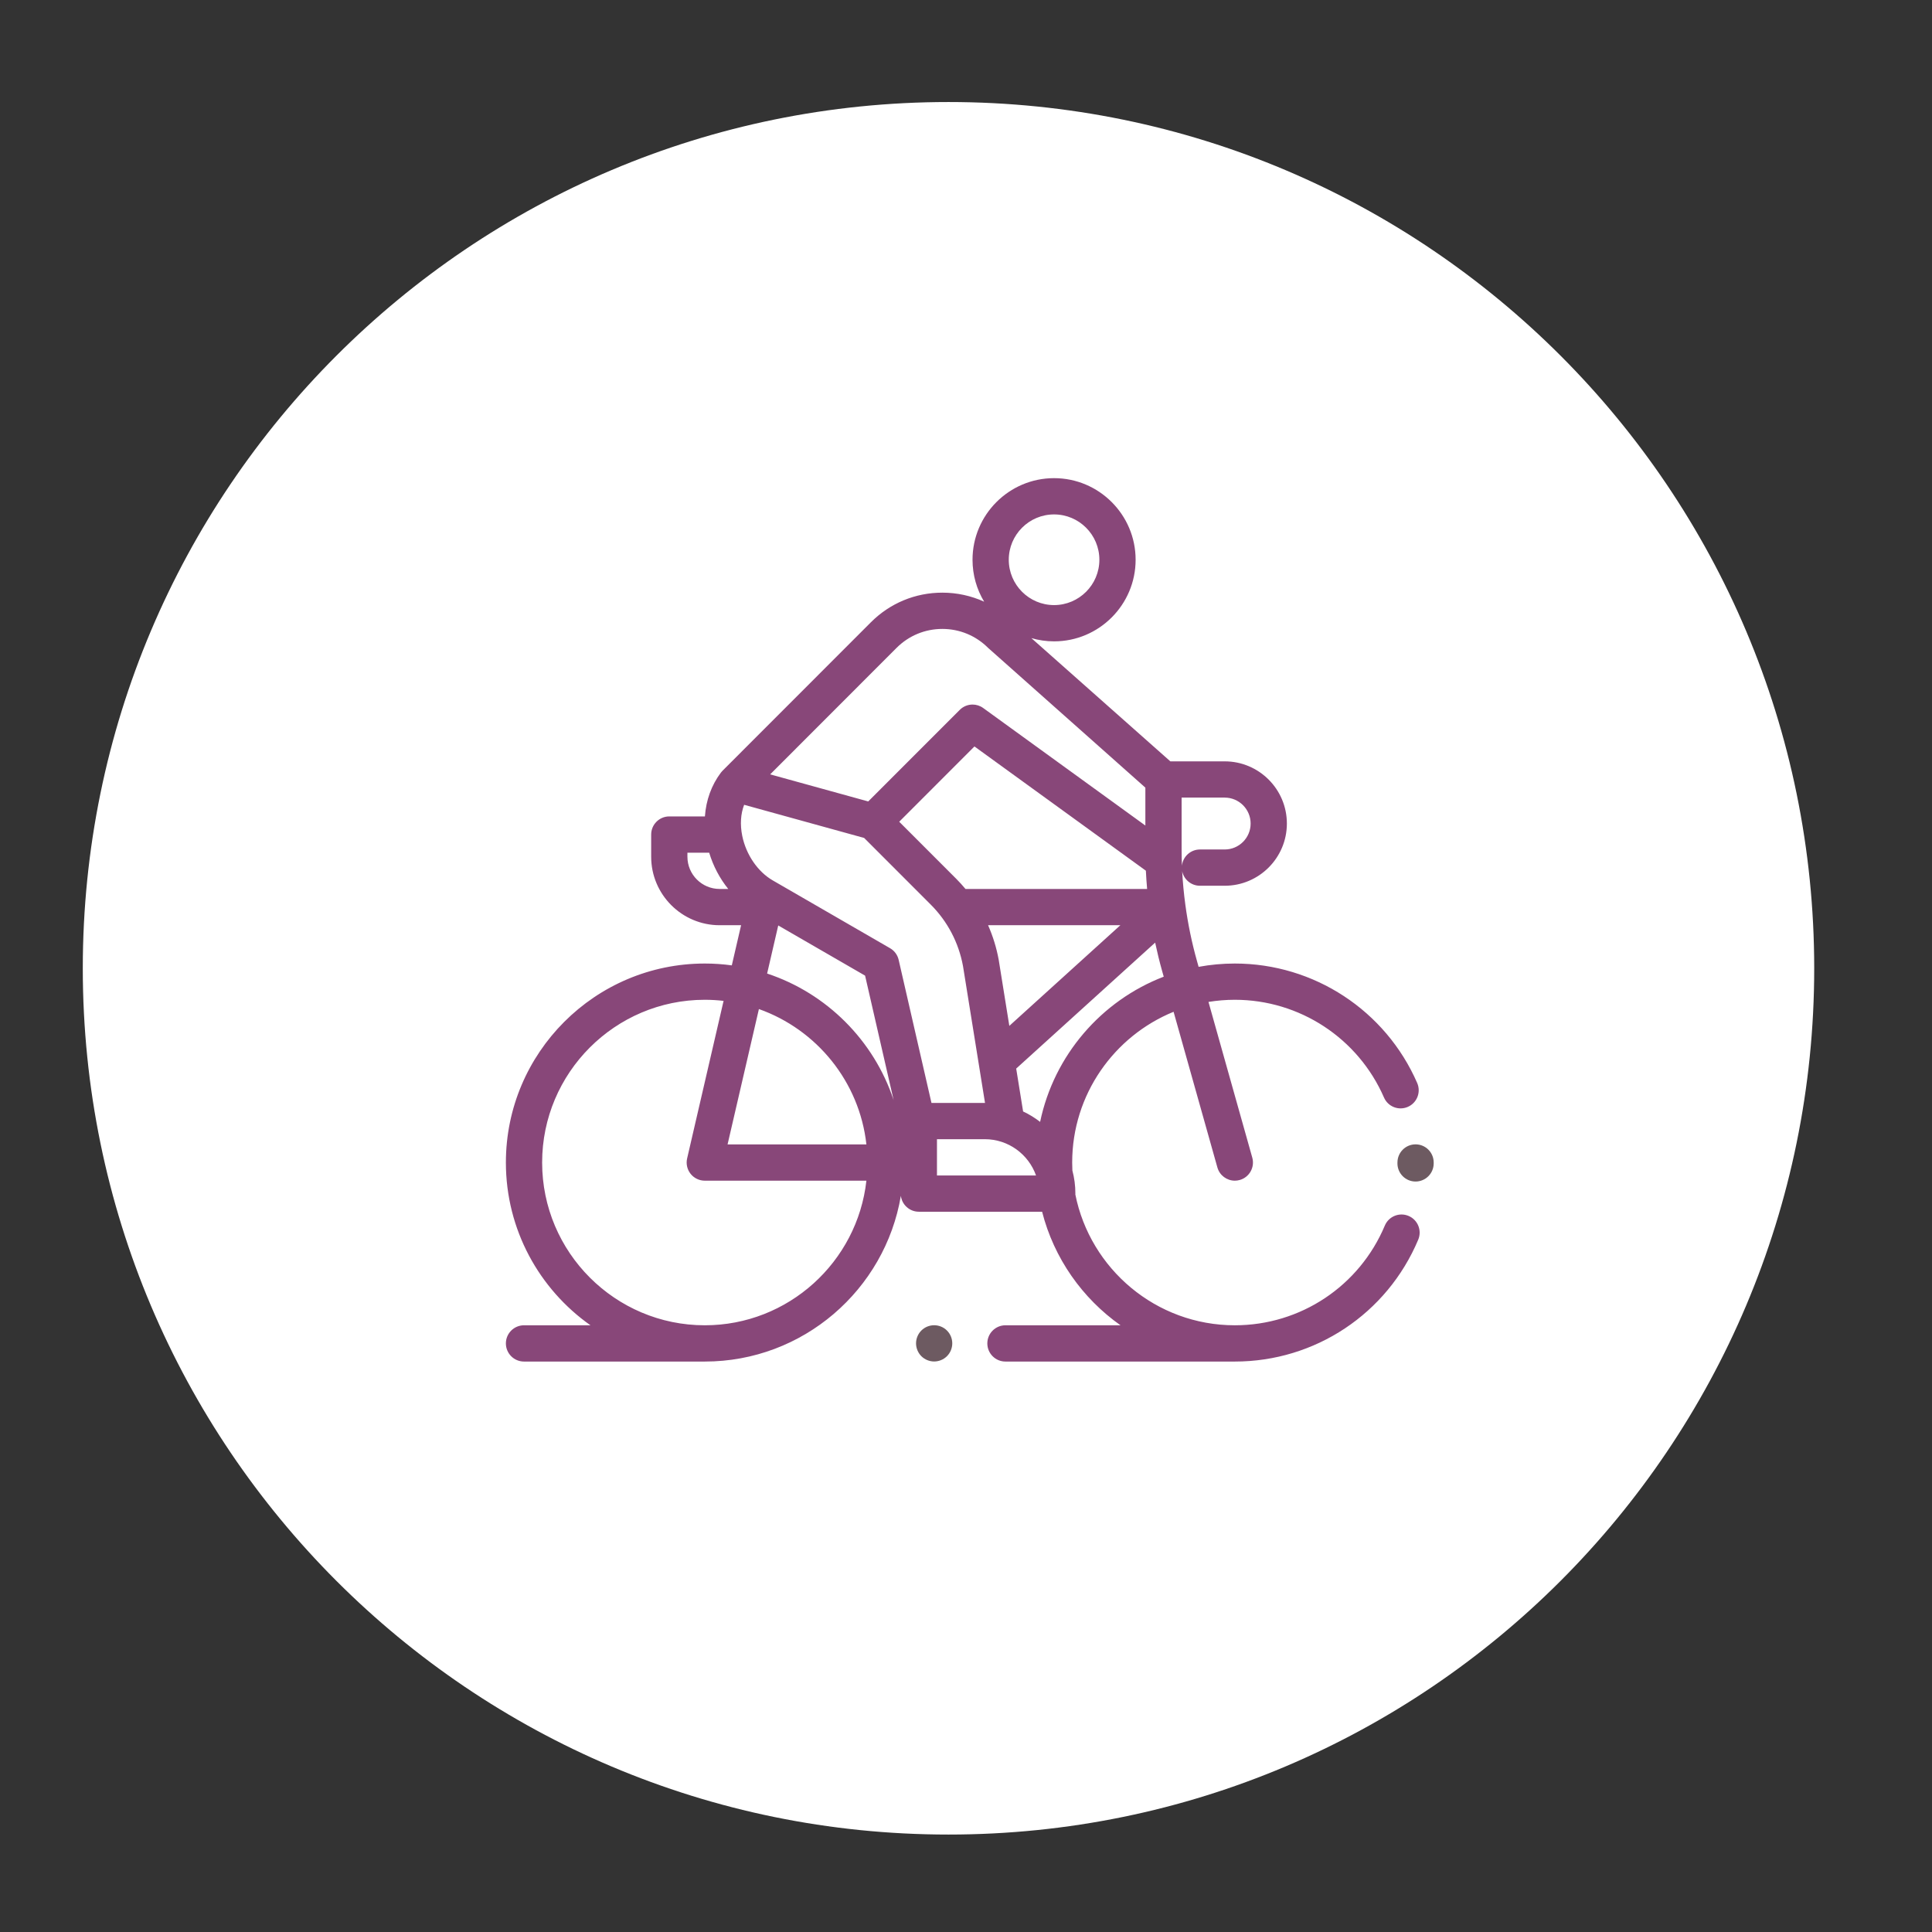
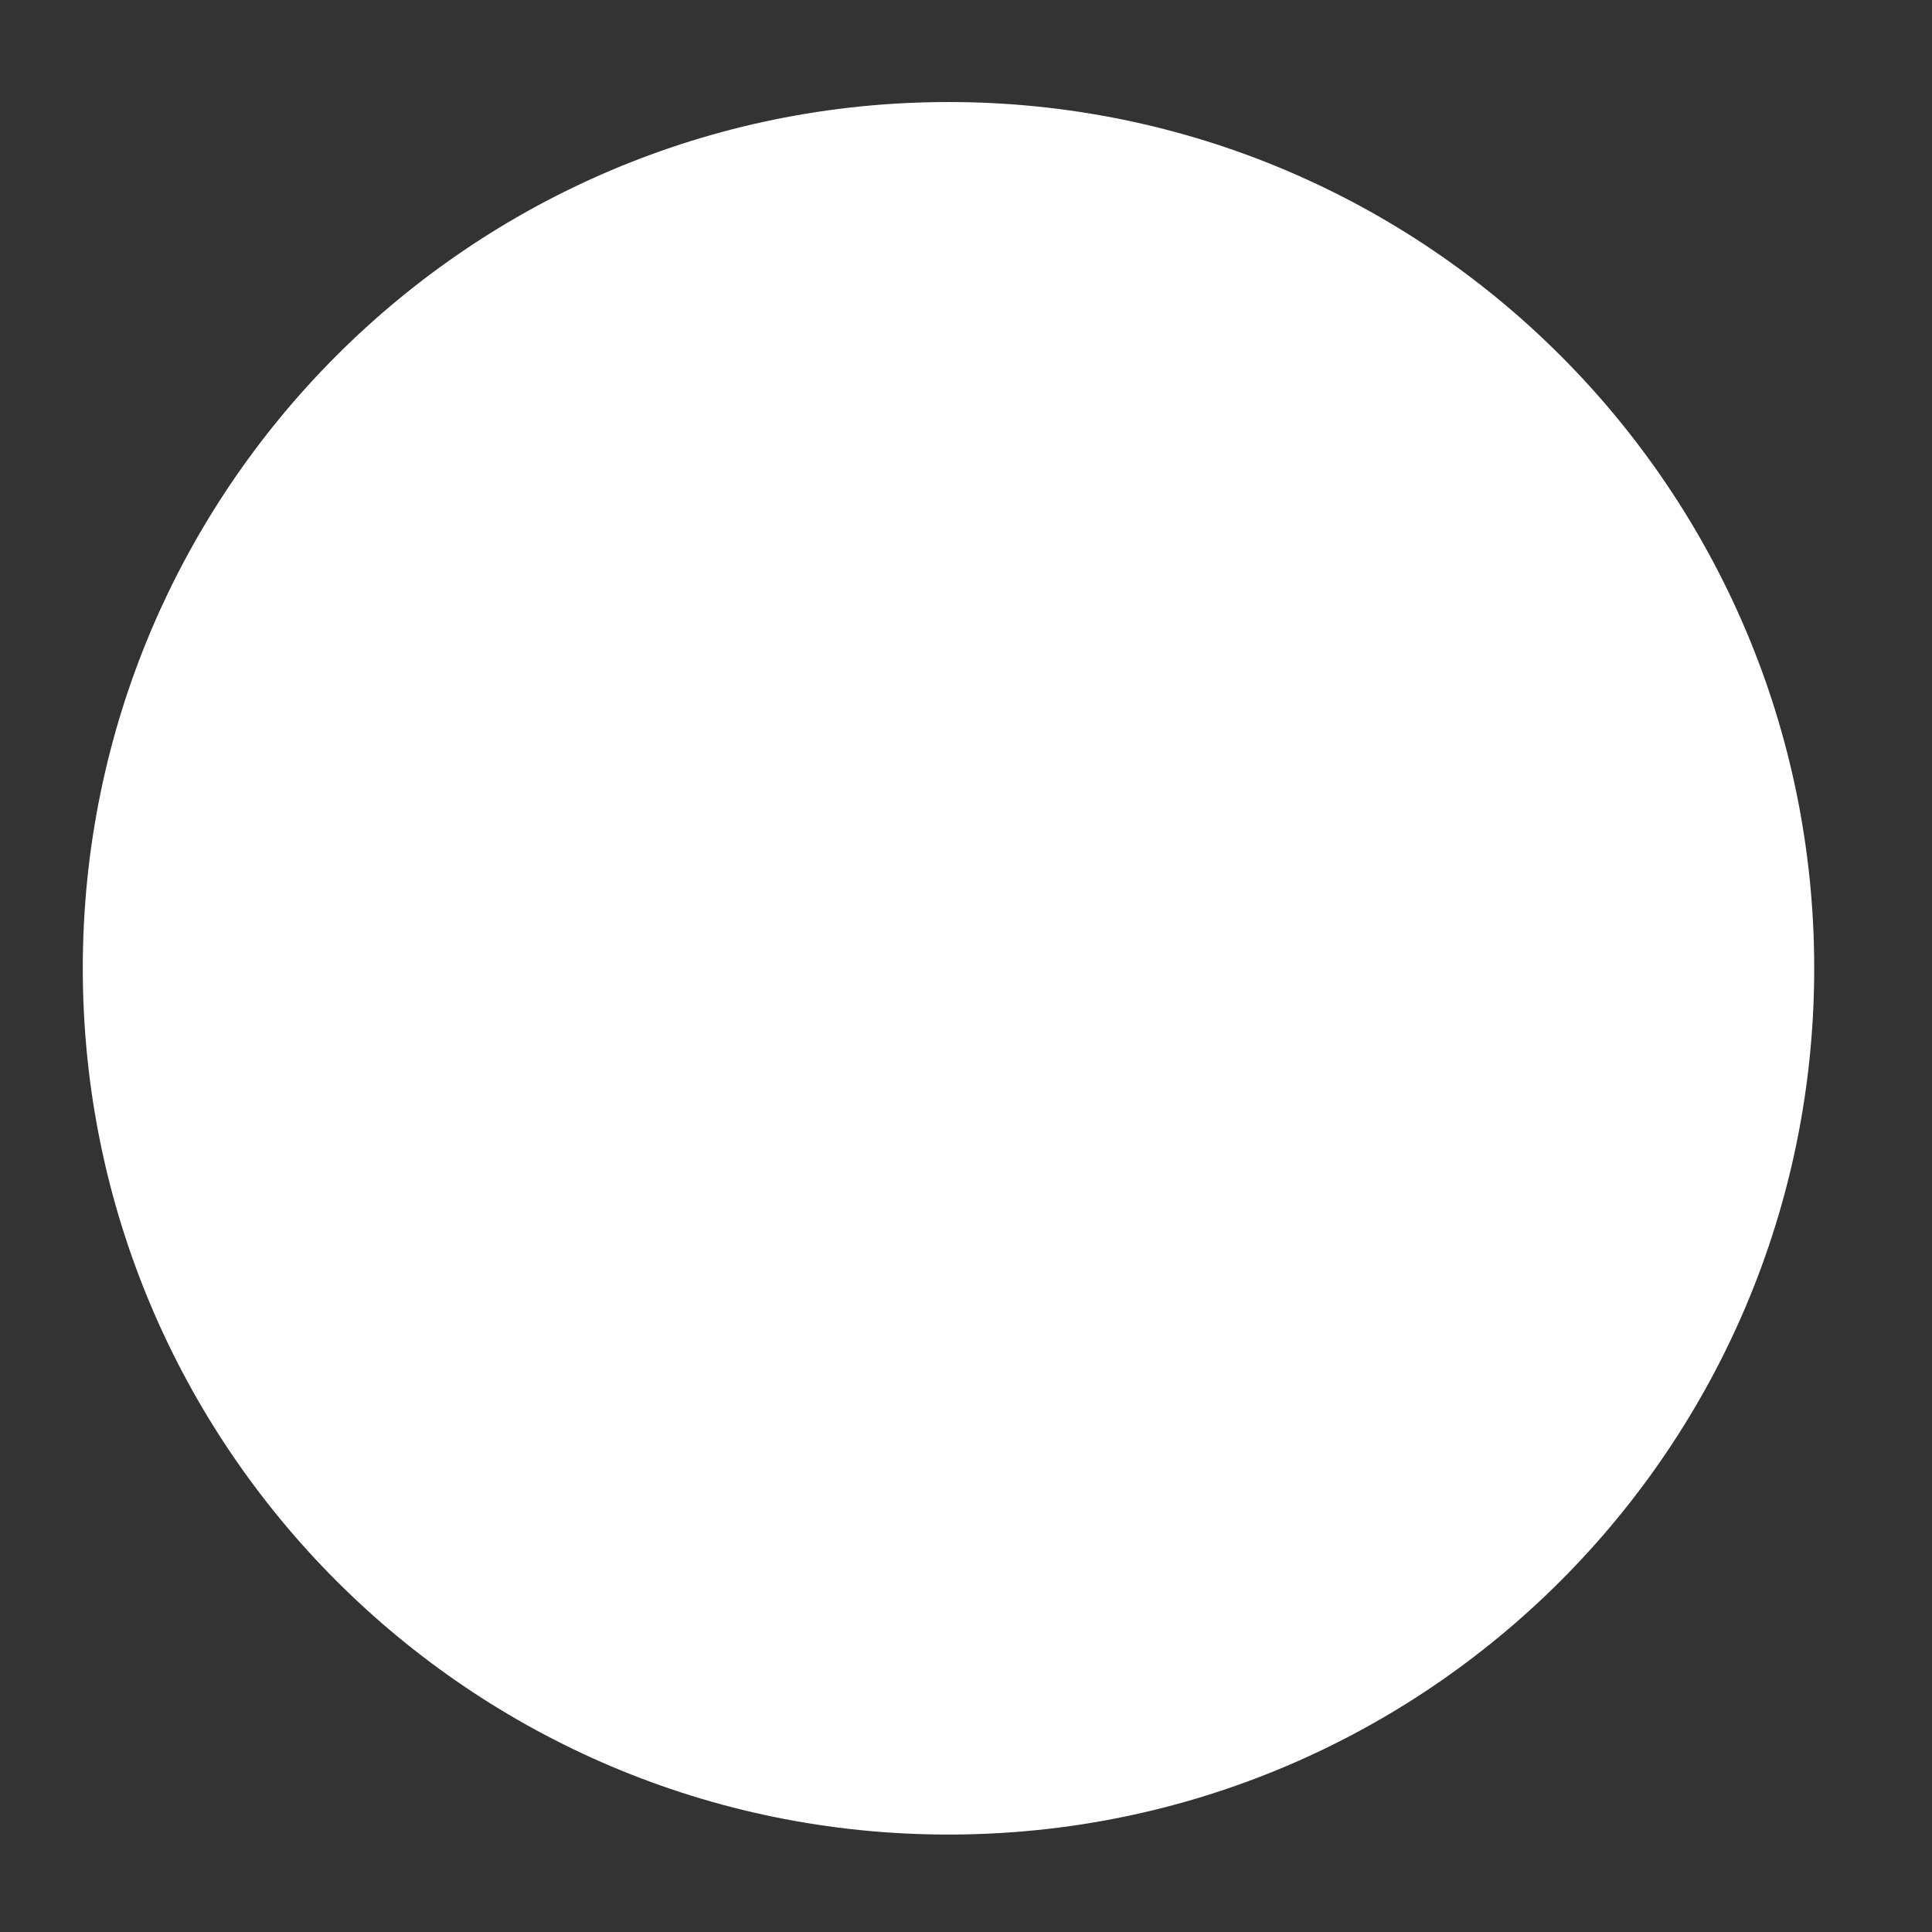
<svg xmlns="http://www.w3.org/2000/svg" viewBox="0 0 180 180" version="1.1" xml:space="preserve" style="fill-rule:evenodd;clip-rule:evenodd;stroke-linejoin:round;stroke-miterlimit:2;" width="180" height="180">
  <rect x="0" y="0" width="180" height="180" fill="#333333" stroke="none" />
  <g transform="matrix(1,0,0,1,-7690,-1835)">
    <g id="Transport_Icon_02" transform="matrix(0.681,0,0,0.871,2644.12,1150.58)">
-       <rect x="7407.16" y="785.997" width="264.233" height="206.715" style="fill:none;" />
      <g transform="matrix(2.936,0,0,2.297,7539.28,796.7)">
        <path d="M0,80.68C22.279,80.68 40.34,62.619 40.34,40.34C40.34,18.061 22.279,0 0,0C-22.279,0 -40.34,18.061 -40.34,40.34C-40.34,62.619 -22.279,80.68 0,80.68" style="fill:white;fill-rule:nonzero;" />
      </g>
      <g transform="matrix(2.936,0,0,2.297,7602.22,852.511)">
-         <path d="M0,27.574C-0.43,27.393 -0.925,27.595 -1.106,28.025C-2.292,30.845 -5.036,32.667 -8.095,32.667C-11.765,32.667 -14.834,30.044 -15.527,26.574C-15.526,26.561 -15.525,26.548 -15.525,26.534C-15.525,26.162 -15.574,25.802 -15.665,25.458C-15.671,25.335 -15.674,25.212 -15.674,25.088C-15.674,21.918 -13.717,19.197 -10.949,18.068L-8.908,25.317C-8.803,25.689 -8.464,25.933 -8.095,25.933C-8.02,25.933 -7.943,25.923 -7.866,25.901C-7.417,25.775 -7.156,25.308 -7.282,24.859L-9.323,17.609C-8.923,17.544 -8.513,17.509 -8.095,17.509C-5.079,17.509 -2.351,19.296 -1.145,22.06C-0.959,22.488 -0.461,22.683 -0.033,22.496C0.394,22.31 0.589,21.812 0.403,21.385C-1.072,18.005 -4.408,15.821 -8.095,15.821C-8.671,15.821 -9.235,15.874 -9.783,15.975L-9.855,15.718C-10.1,14.85 -10.282,13.967 -10.402,13.076L-10.402,13.075C-10.472,12.559 -10.521,12.04 -10.549,11.52C-10.472,11.907 -10.13,12.199 -9.72,12.199L-8.567,12.199C-6.969,12.199 -5.67,10.9 -5.67,9.302C-5.67,7.705 -6.969,6.406 -8.567,6.406L-11.1,6.406L-17.576,0.667C-17.24,0.764 -16.885,0.818 -16.518,0.818C-14.423,0.818 -12.718,-0.887 -12.718,-2.982C-12.718,-5.077 -14.423,-6.782 -16.518,-6.782C-18.613,-6.782 -20.318,-5.077 -20.318,-2.982C-20.318,-2.268 -20.12,-1.6 -19.776,-1.029C-20.38,-1.304 -21.041,-1.45 -21.725,-1.45C-22.982,-1.45 -24.164,-0.96 -25.053,-0.071L-31.967,6.843C-31.969,6.845 -31.97,6.847 -31.972,6.849C-31.994,6.871 -32.016,6.895 -32.035,6.921C-32.038,6.924 -32.04,6.927 -32.042,6.93C-32.043,6.931 -32.044,6.932 -32.045,6.933C-32.484,7.517 -32.735,8.216 -32.788,8.97L-34.447,8.97C-34.914,8.97 -35.292,9.349 -35.292,9.815L-35.292,10.848C-35.292,12.606 -33.861,14.037 -32.103,14.037L-31.102,14.037L-31.535,15.907C-31.947,15.85 -32.367,15.821 -32.794,15.821C-37.904,15.821 -42.062,19.978 -42.062,25.088C-42.062,28.217 -40.503,30.988 -38.122,32.667L-41.217,32.667C-41.684,32.667 -42.062,33.045 -42.062,33.511C-42.062,33.978 -41.684,34.356 -41.217,34.356L-32.794,34.356C-28.212,34.356 -24.397,31.013 -23.657,26.639C-23.605,27.056 -23.25,27.379 -22.82,27.379L-17.076,27.379C-16.522,29.547 -15.202,31.412 -13.423,32.667L-18.784,32.667C-19.25,32.667 -19.628,33.045 -19.628,33.511C-19.628,33.978 -19.25,34.356 -18.784,34.356L-8.095,34.356C-4.354,34.356 -1,32.128 0.451,28.68C0.632,28.25 0.43,27.755 0,27.574M-10.575,8.094L-8.567,8.094C-7.901,8.094 -7.359,8.636 -7.359,9.302C-7.359,9.968 -7.9,10.51 -8.567,10.51L-9.72,10.51C-10.157,10.51 -10.517,10.842 -10.56,11.267C-10.57,11.013 -10.575,10.758 -10.575,10.503L-10.575,8.094ZM-12.182,12.348L-20.646,12.348C-20.781,12.186 -20.923,12.03 -21.073,11.879L-23.734,9.218L-20.228,5.712L-12.24,11.498C-12.227,11.782 -12.207,12.065 -12.182,12.348M-13.429,14.037L-18.603,18.724L-19.096,15.66C-19.097,15.654 -19.098,15.648 -19.099,15.642C-19.201,15.084 -19.368,14.547 -19.593,14.037L-13.429,14.037ZM-16.518,-5.093C-15.354,-5.093 -14.407,-4.146 -14.407,-2.982C-14.407,-1.818 -15.354,-0.871 -16.518,-0.871C-17.682,-0.871 -18.629,-1.818 -18.629,-2.982C-18.629,-4.146 -17.682,-5.093 -16.518,-5.093M-23.859,1.123C-23.289,0.553 -22.531,0.239 -21.725,0.239C-20.919,0.239 -20.161,0.553 -19.591,1.123L-12.264,7.63L-12.264,9.395L-19.821,3.922C-19.969,3.814 -20.143,3.761 -20.316,3.761C-20.533,3.761 -20.75,3.845 -20.913,4.009L-25.178,8.273L-27.996,7.495L-29.747,7.012L-23.859,1.123ZM-32.103,12.348C-32.93,12.348 -33.603,11.675 -33.603,10.848L-33.603,10.659L-32.589,10.659C-32.402,11.281 -32.096,11.858 -31.701,12.348L-32.103,12.348ZM-32.794,32.667C-36.973,32.667 -40.373,29.267 -40.373,25.088C-40.373,20.909 -36.973,17.509 -32.794,17.509C-32.498,17.509 -32.205,17.527 -31.918,17.56L-33.617,24.898C-33.675,25.148 -33.615,25.412 -33.455,25.614C-33.295,25.815 -33.052,25.933 -32.794,25.933L-25.263,25.933C-25.684,29.716 -28.901,32.667 -32.794,32.667M-31.732,24.244L-30.272,17.941C-27.584,18.893 -25.588,21.319 -25.263,24.244L-31.732,24.244ZM-29.889,16.287L-29.371,14.048L-25.324,16.385L-23.995,22.179C-24.915,19.403 -27.113,17.206 -29.889,16.287M-23.76,15.649C-23.812,15.421 -23.957,15.224 -24.161,15.107L-29.627,11.95C-30.325,11.547 -30.869,10.753 -31.048,9.878C-31.155,9.352 -31.123,8.854 -30.96,8.429L-28.501,9.108L-25.368,9.973L-22.267,13.074C-21.483,13.857 -20.963,14.848 -20.762,15.938L-19.736,22.312L-22.231,22.312L-23.76,15.649ZM-21.975,25.69L-21.975,24.001L-19.747,24.001C-18.646,24.001 -17.707,24.707 -17.359,25.69L-21.975,25.69ZM-17.168,23.195C-17.413,23.006 -17.678,22.842 -17.961,22.71L-18.283,20.713L-11.808,14.847C-11.713,15.293 -11.605,15.736 -11.481,16.176L-11.408,16.433C-14.315,17.55 -16.521,20.09 -17.168,23.195" style="fill:rgb(136,71,121);fill-rule:nonzero;" />
-       </g>
+         </g>
      <g transform="matrix(2.936,0,0,2.297,7603.18,912.17)">
-         <path d="M0,-1.731C-0.466,-1.731 -0.844,-1.353 -0.844,-0.887L-0.845,-0.847C-0.846,-0.381 -0.469,-0.001 -0.003,0L0,0C0.465,0 0.843,-0.377 0.844,-0.842L0.844,-0.887C0.844,-1.353 0.466,-1.731 0,-1.731" style="fill:rgb(109,90,97);fill-rule:nonzero;" />
-       </g>
+         </g>
      <g transform="matrix(2.936,0,0,2.297,7539.07,930.852)">
-         <path d="M0,-1.194C-0.157,-1.352 -0.374,-1.441 -0.597,-1.441C-0.819,-1.441 -1.037,-1.352 -1.194,-1.194C-1.351,-1.037 -1.441,-0.82 -1.441,-0.597C-1.441,-0.375 -1.351,-0.157 -1.194,0C-1.037,0.157 -0.819,0.247 -0.597,0.247C-0.375,0.247 -0.157,0.157 0,0C0.158,-0.157 0.247,-0.375 0.247,-0.597C0.247,-0.82 0.158,-1.037 0,-1.194" style="fill:rgb(109,90,97);fill-rule:nonzero;" />
-       </g>
+         </g>
    </g>
  </g>
</svg>